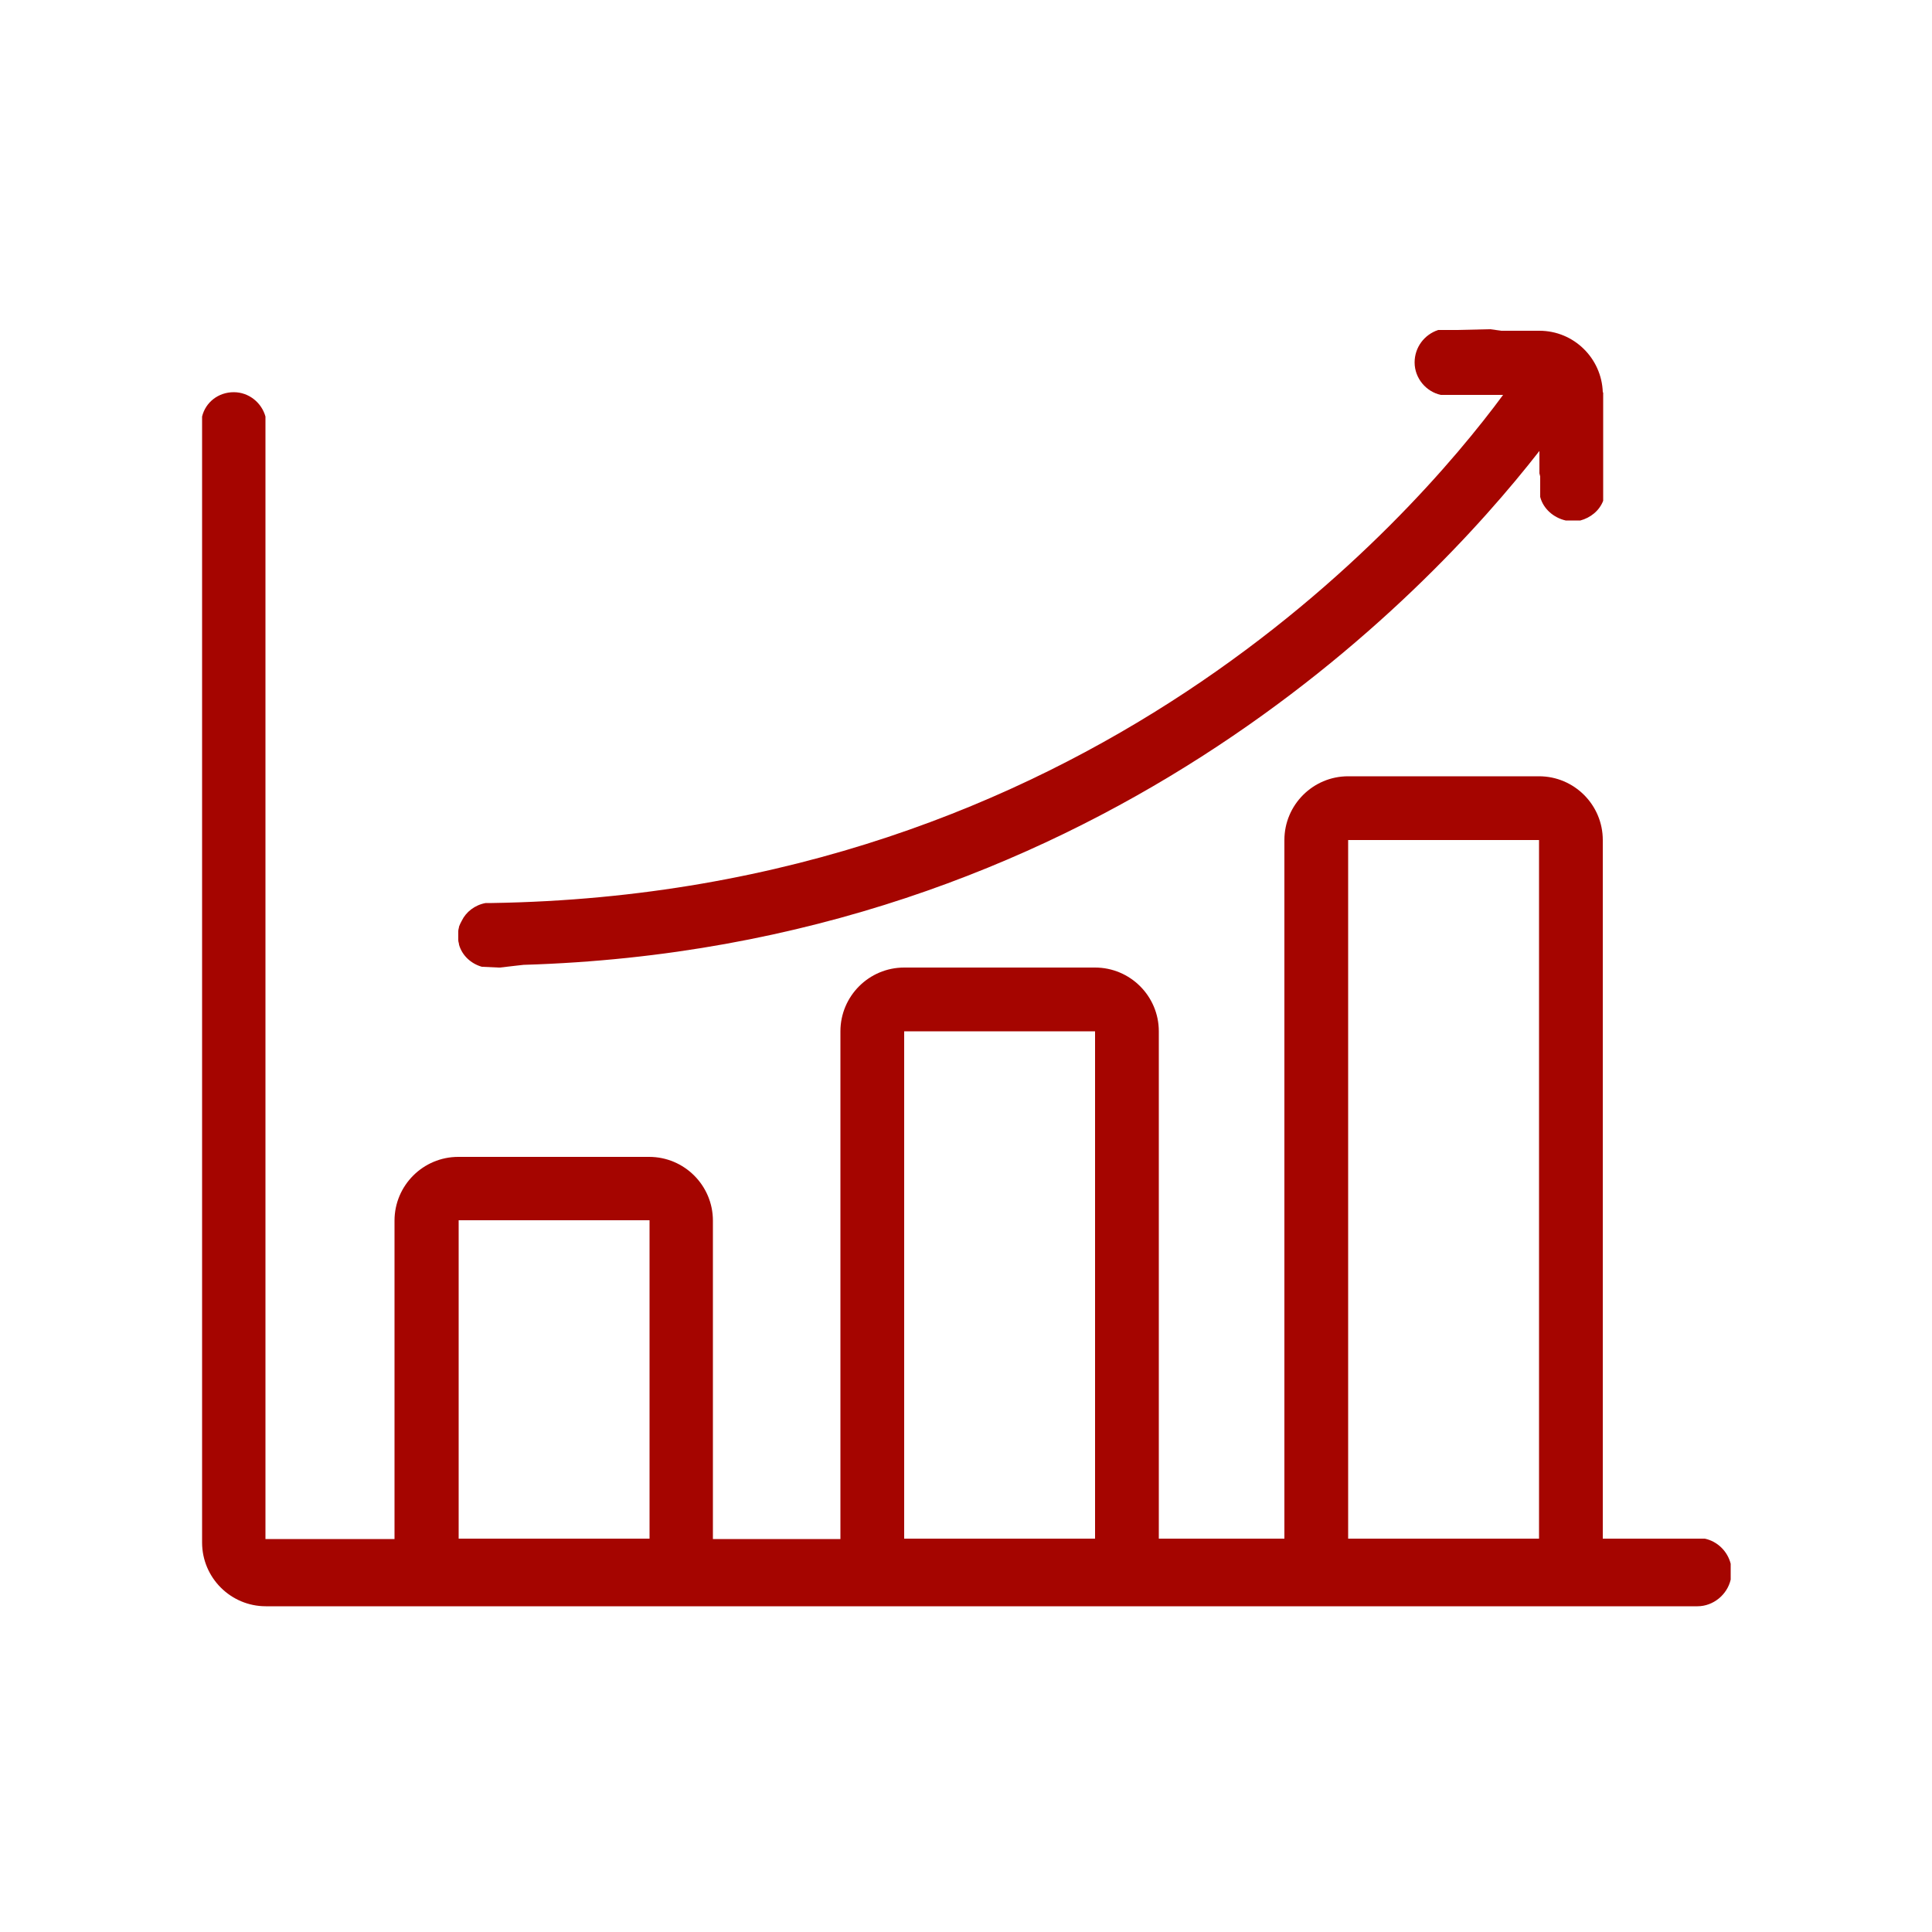
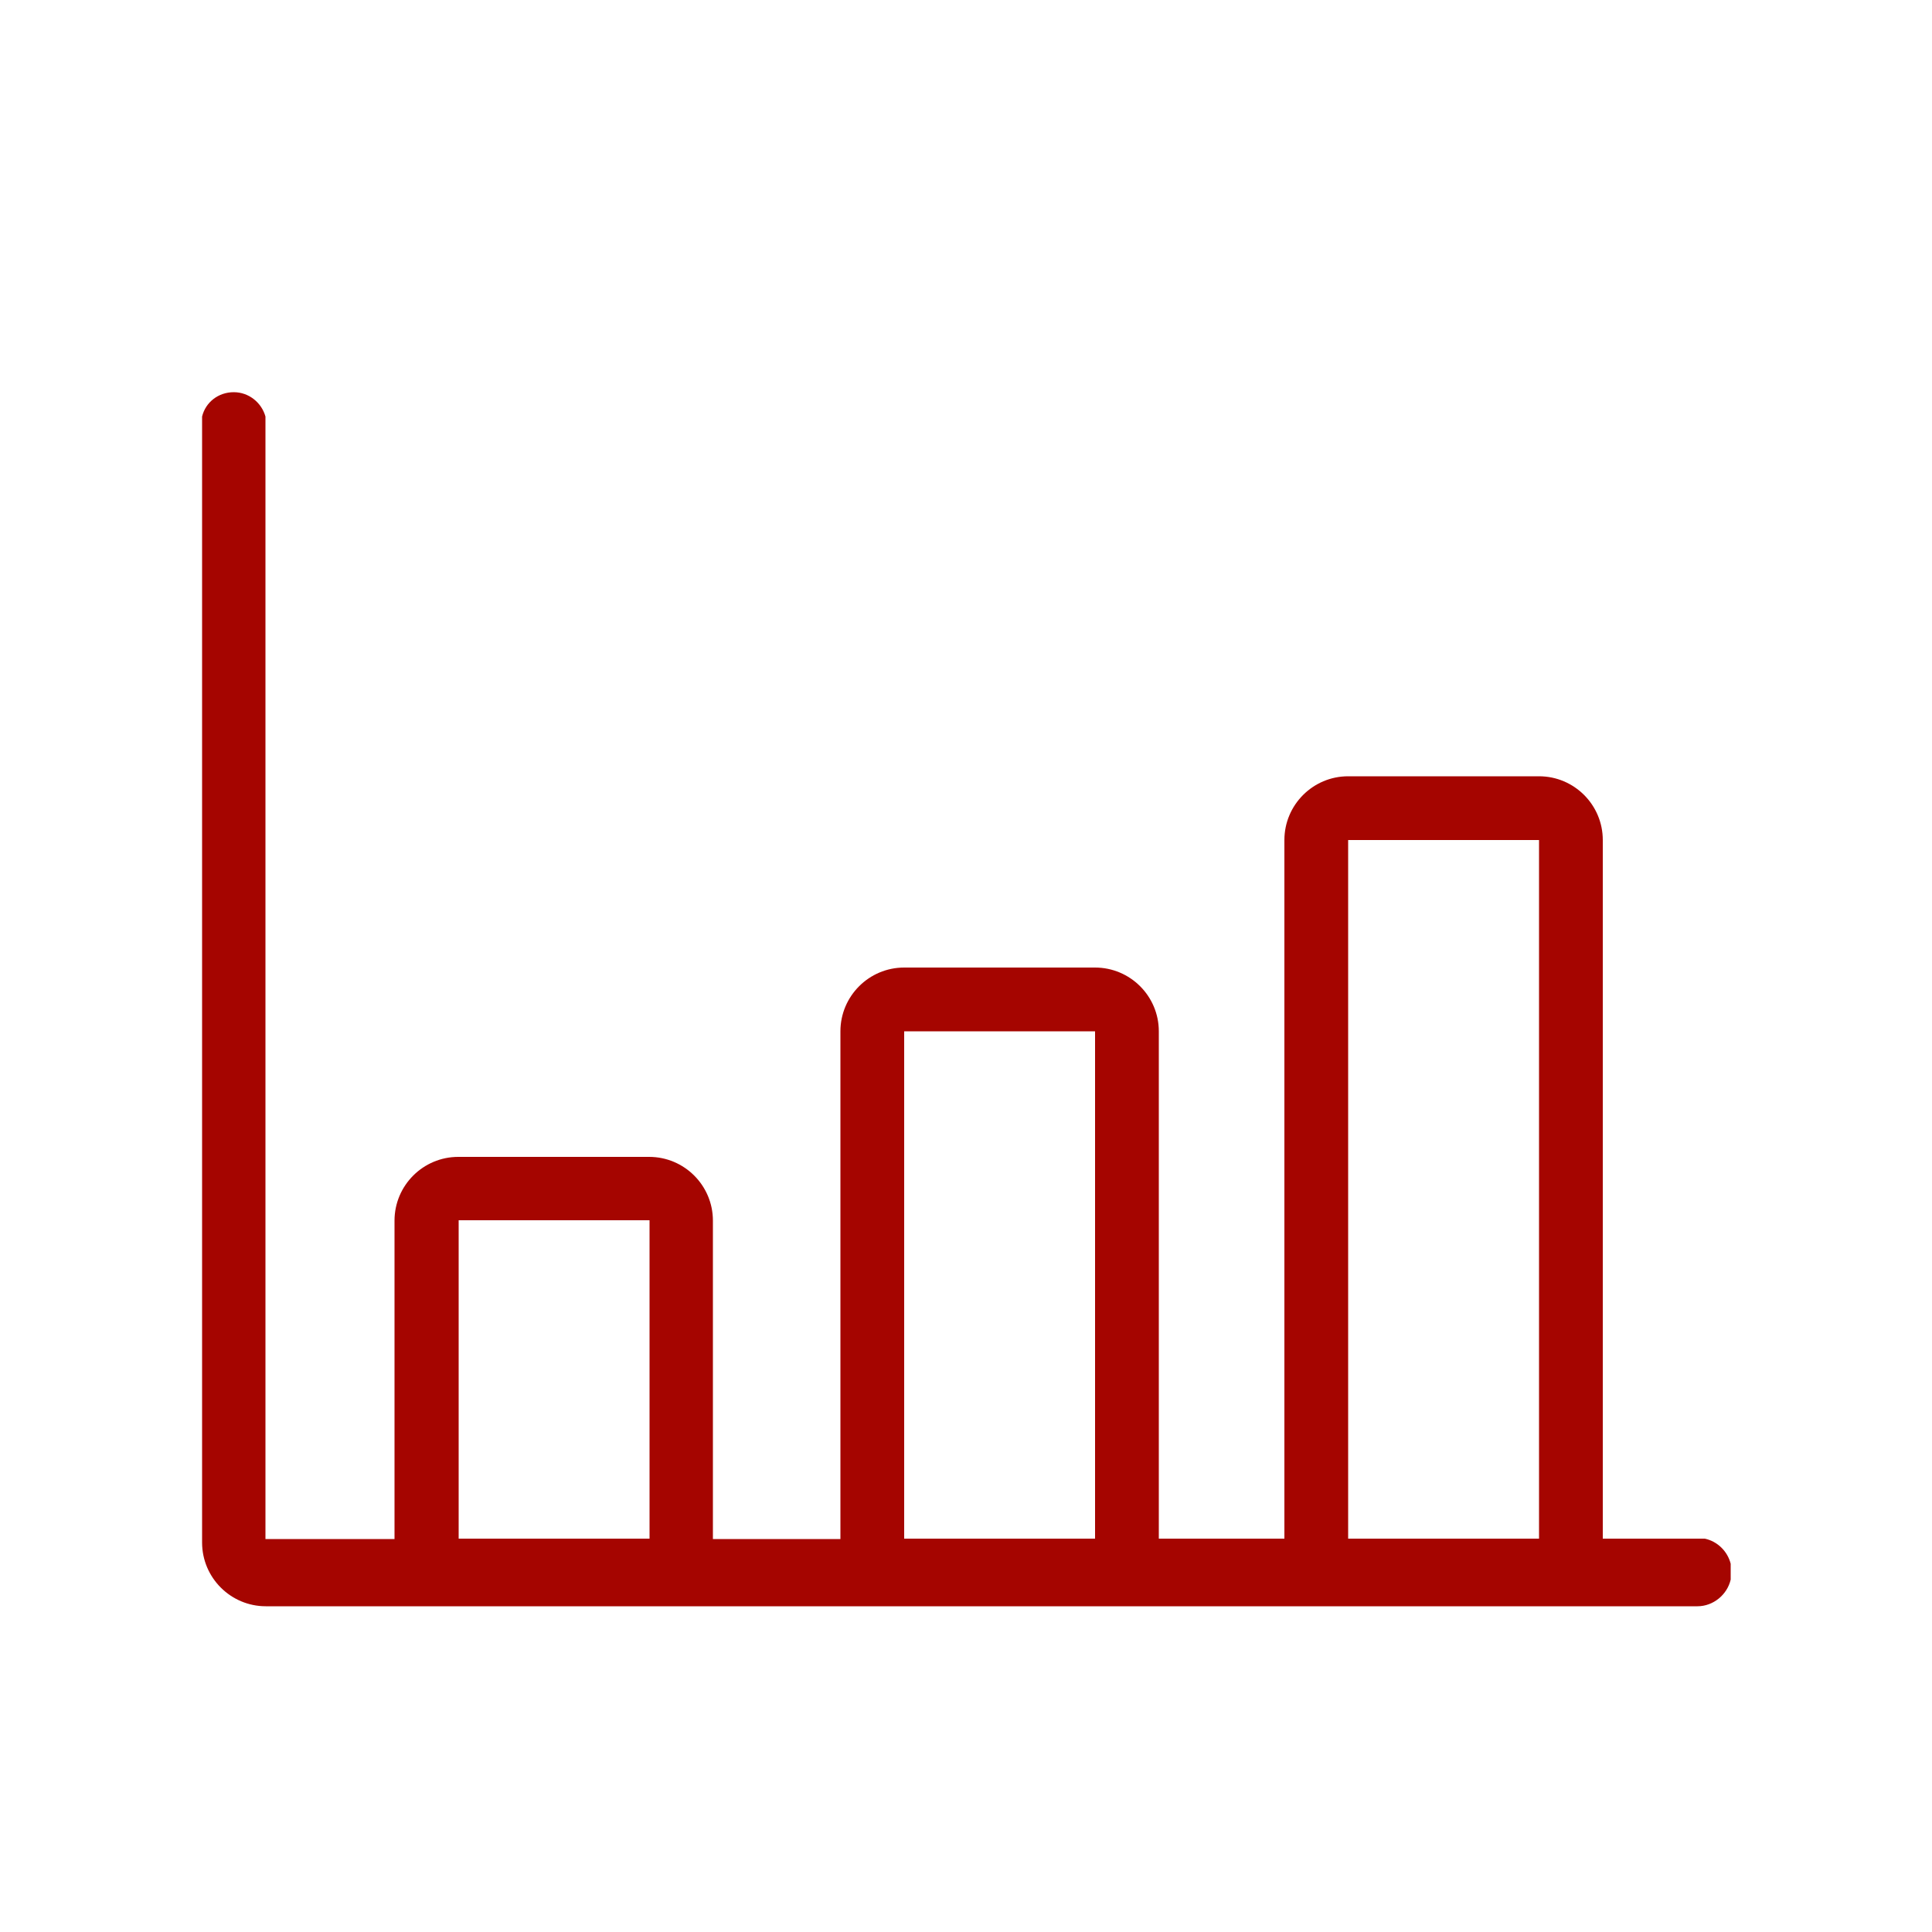
<svg xmlns="http://www.w3.org/2000/svg" version="1.1" id="Layer_1" x="0px" y="0px" viewBox="0 0 500 500" enable-background="new 0 0 500 500" xml:space="preserve" style="fill:#a50500;">
  <g>
    <path d="M441.2,398.2h-26.4V217.4c0-9.1-7.4-16.5-16.5-16.5h-49.4c-9.1,0-16.5,7.4-16.5,16.5v180.8h-32.5V266.9   c0-9.1-7.4-16.5-16.5-16.5H234c-9.1,0-16.5,7.4-16.5,16.5v131.4h-33v-82.4c0-9.1-7.4-16.5-16.5-16.5h-49.4   c-9.1,0-16.5,7.4-16.5,16.5v82.4H68.7V107.8c-1-3.6-4.3-6.3-8.2-6.3c-4,0-7.3,2.6-8.2,6.3v291.4c0,9.1,7.4,16.5,16.5,16.5h370.5   c4.1,0,7.7-3,8.6-6.9v-4.1C447.1,401.5,444.5,398.9,441.2,398.2z M168.1,398.2h-49.4v-82.4h49.4V398.2z M283.5,398.2H234V266.9   h49.4V398.2z M398.3,398.2h-49.4V217.4h49.4V398.2z" />
-     <path d="M124.7,250.2l4.3,0.2c0,0,0,0,0.2,0h0.2l4.3-0.5l1.8-0.2c147-4.4,233.3-95,262.9-133v0.2v5.5v0.1l0.2,0.8v5.3   c0.8,3.1,3.5,5.4,6.6,6.1c0.2,0,0.3,0,0.3,0h3.3c0,0,0,0,0.2,0c2.6-0.7,4.9-2.5,5.9-5.1v-7.2V102v-0.4l-0.1-0.1   c-0.3-8.8-7.5-15.9-16.4-15.9h-9.9l-2.8-0.4l-8.7,0.2h-4.8c-3.6,1.2-6.1,4.5-6.1,8.4c0,4.1,3,7.6,6.8,8.4h16.1   c-23.7,32.1-108,129.1-261.7,131.5h-1.2c-0.2,0-0.2,0-0.2,0c-0.2,0-0.2,0-0.2,0l-4.3,0.2l4.3-0.2c-2.8,0.5-5.1,2.3-6.2,4.6   c-0.3,0.5-0.5,1-0.7,1.5c0,0.3-0.2,0.7-0.2,1.2v2.3c0,0.5,0.2,0.8,0.2,1.2C119.6,247.3,121.9,249.4,124.7,250.2z" />
  </g>
</svg>